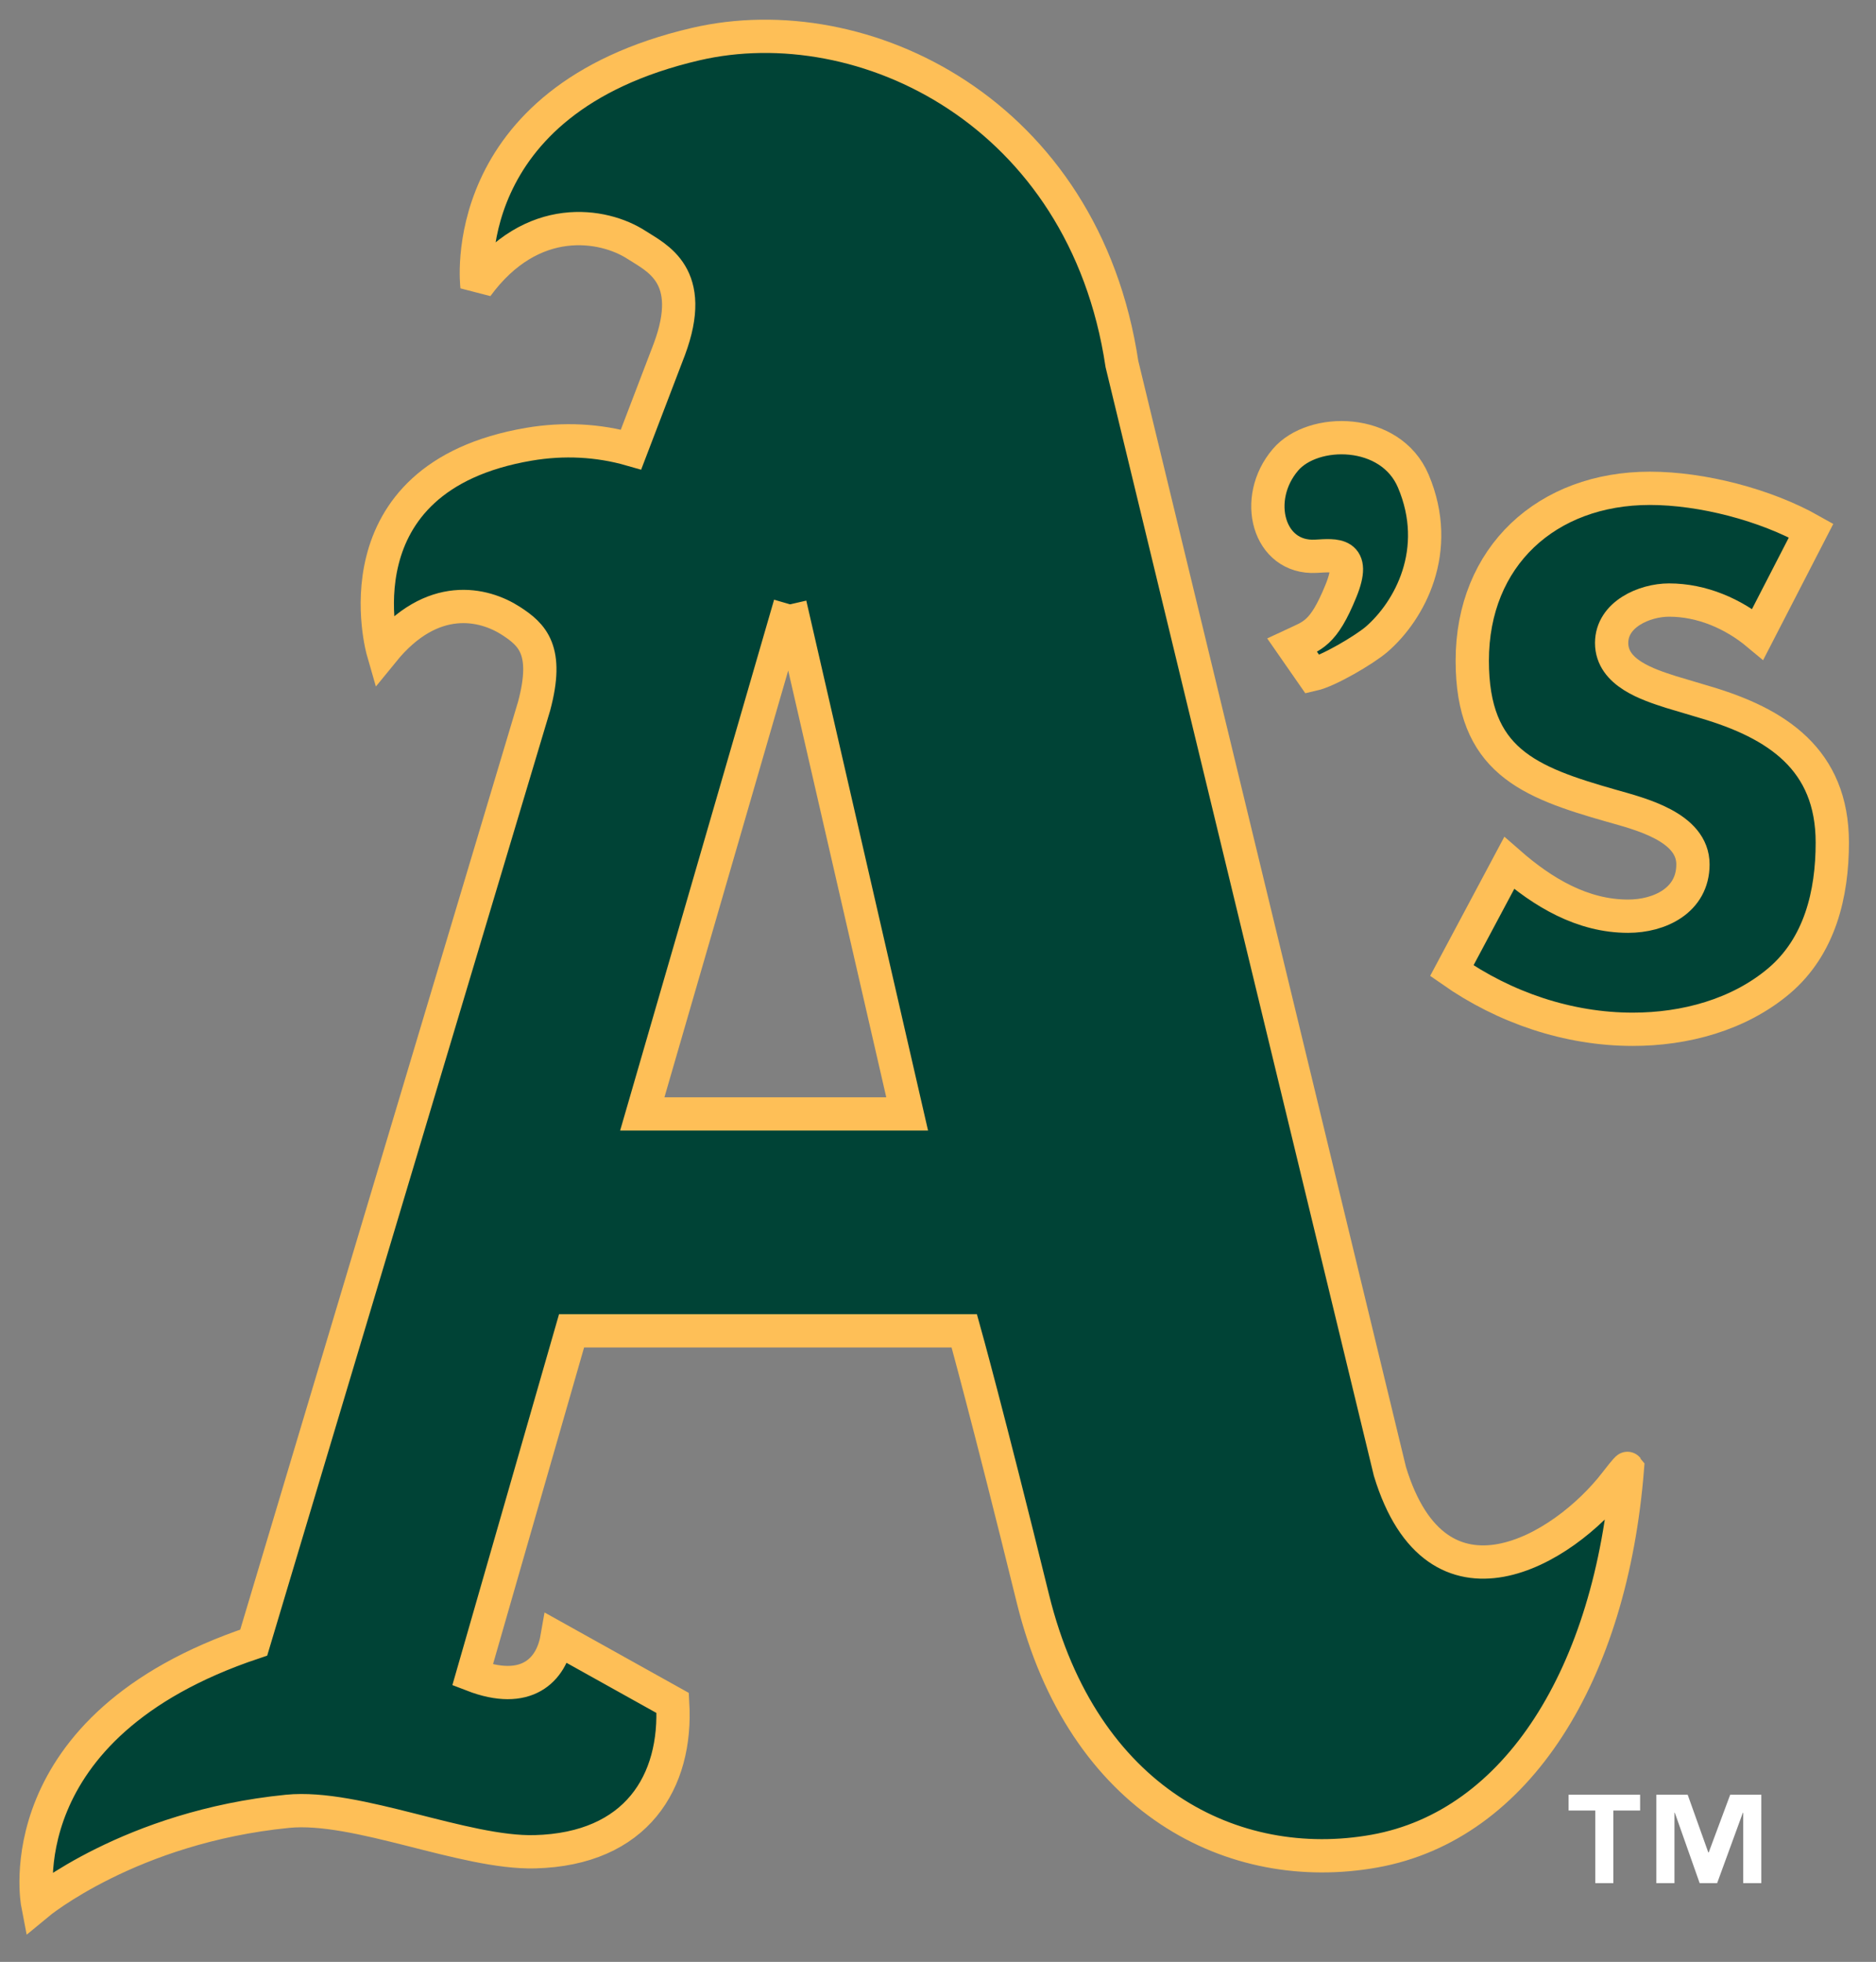
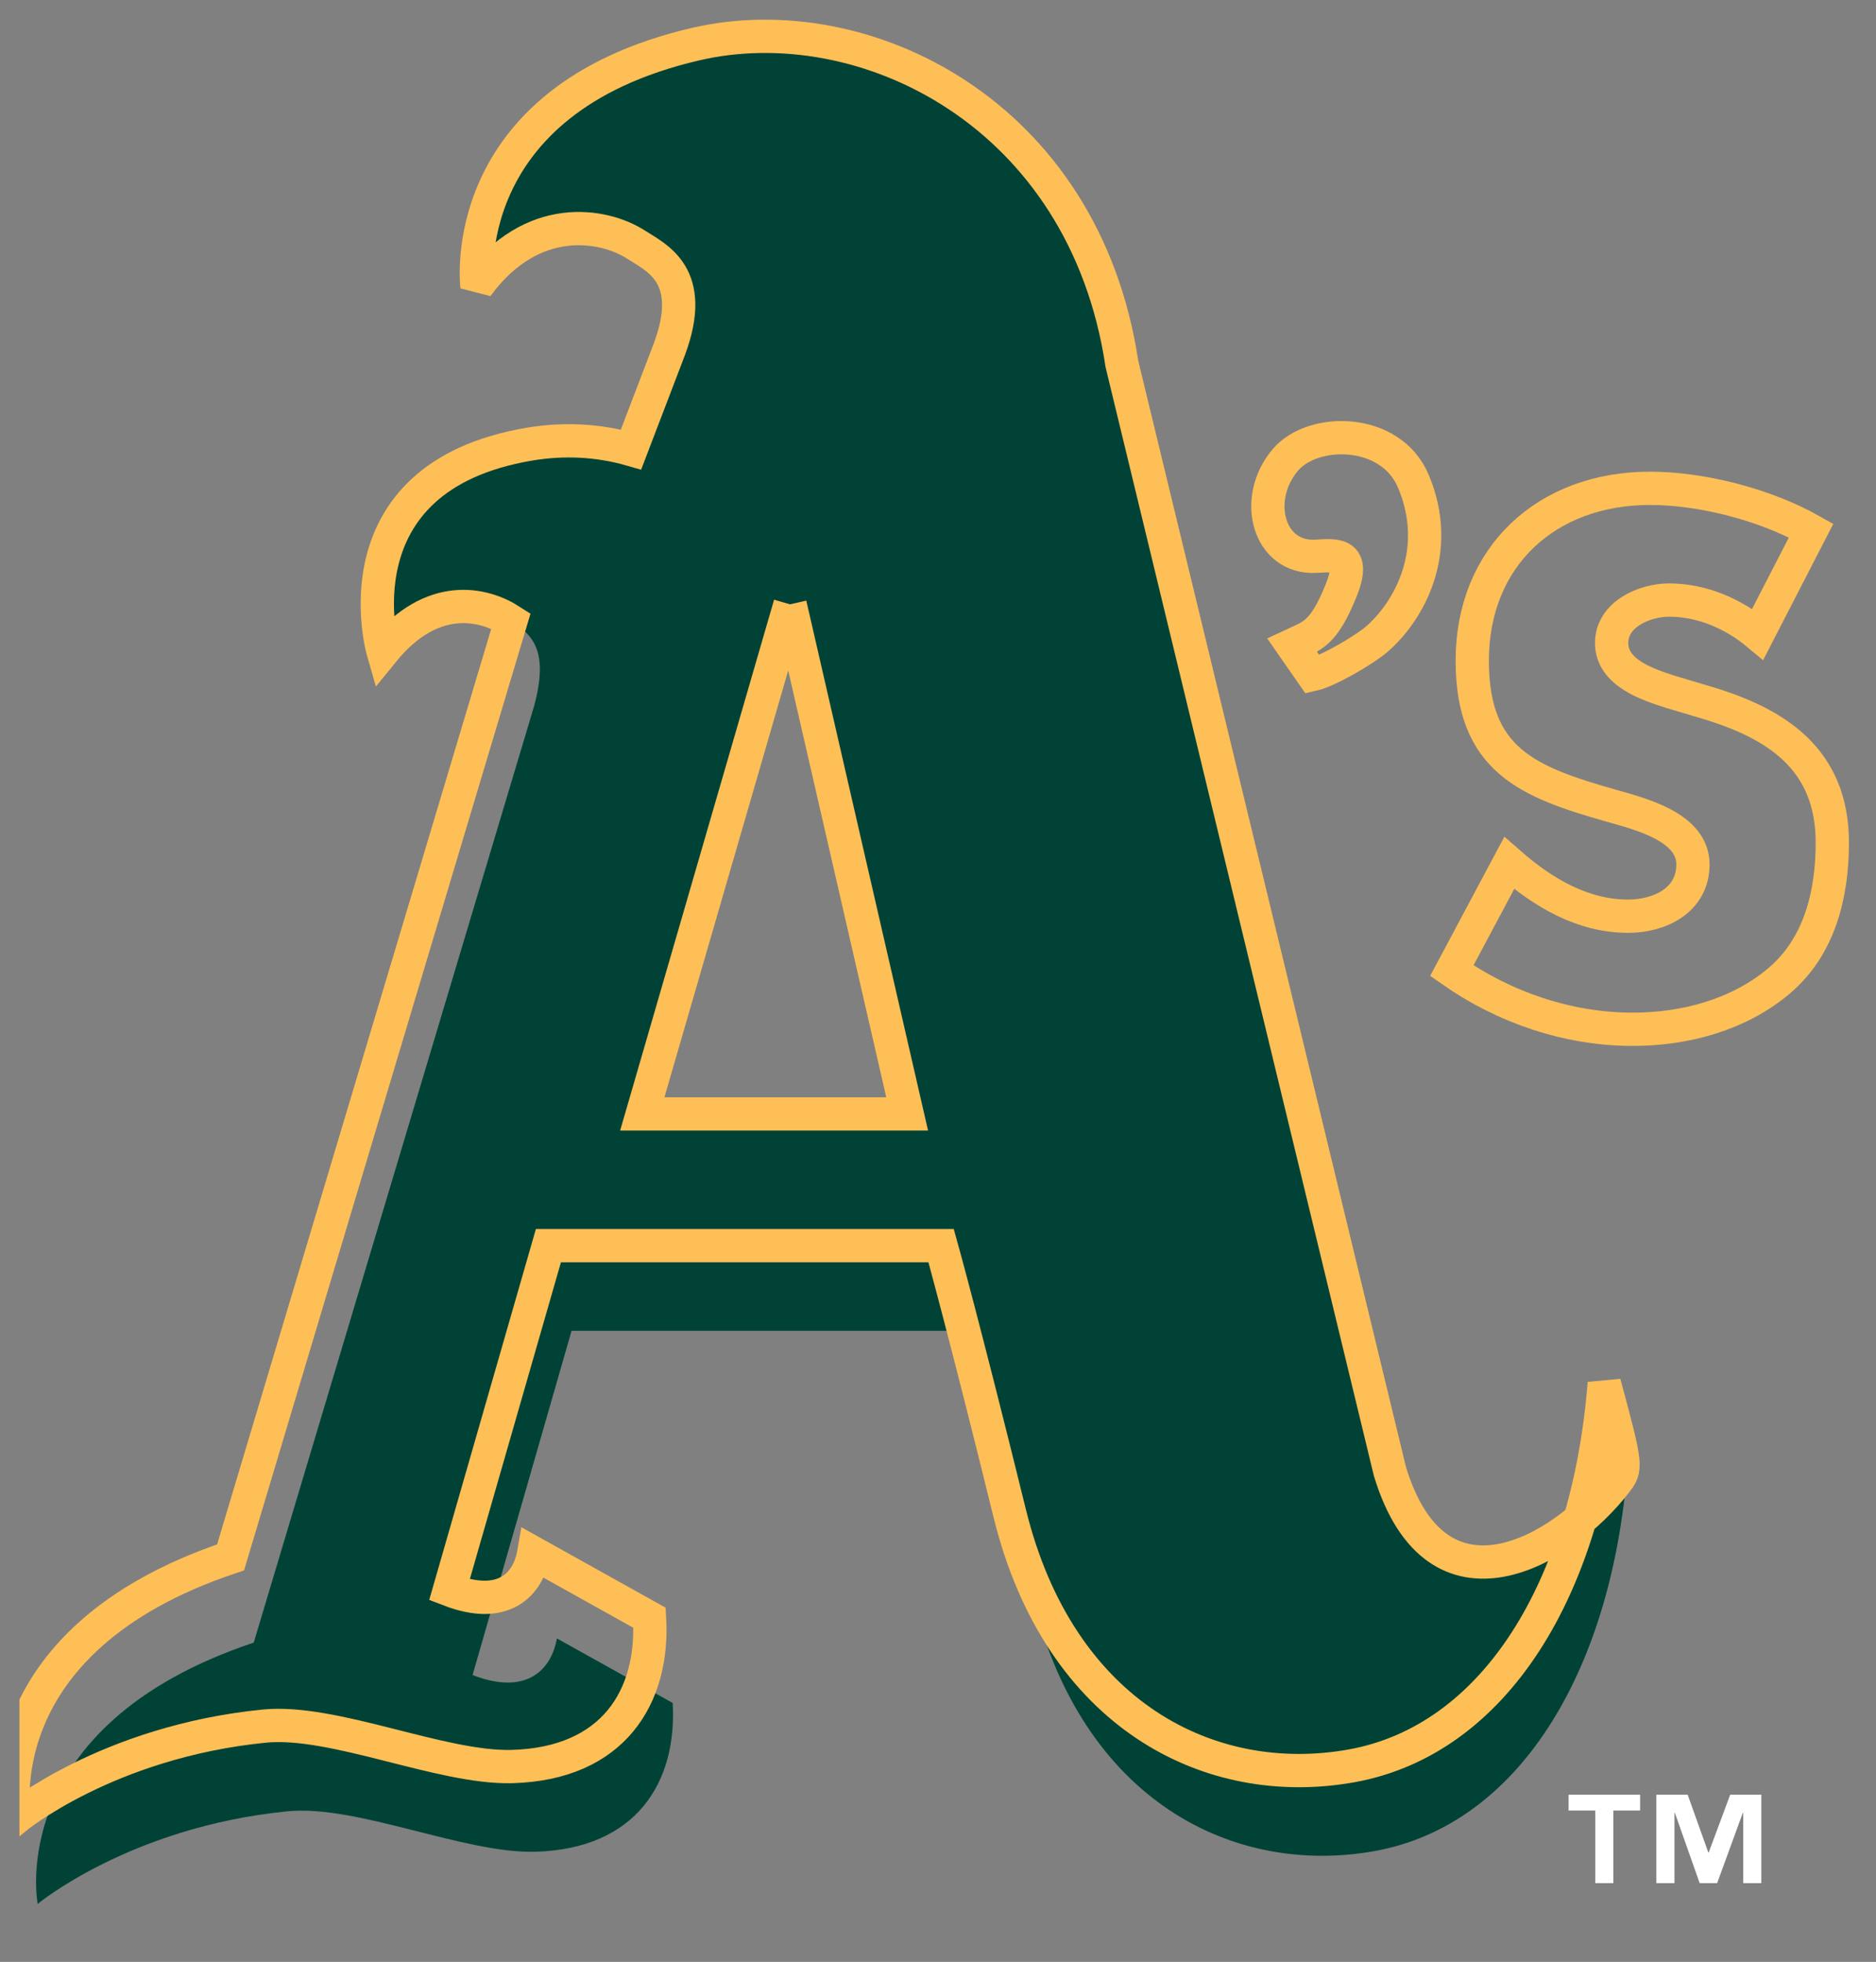
<svg xmlns="http://www.w3.org/2000/svg" xmlns:xlink="http://www.w3.org/1999/xlink" version="1.1" id="Слой_1" x="0px" y="0px" width="161px" height="168.333px" viewBox="0 0 161 168.333" enable-background="new 0 0 161 168.333" xml:space="preserve">
  <rect x="0" y="0" width="161" height="168.333" fill="#808080" stroke="none" />
  <g>
    <defs>
      <rect id="SVGID_1_" x="1.667" y="1.688" width="157.011" height="164.312" />
    </defs>
    <clipPath id="SVGID_2_">
      <use xlink:href="#SVGID_1_" overflow="visible" />
    </clipPath>
    <path clip-path="url(#SVGID_2_)" fill-rule="evenodd" clip-rule="evenodd" fill="#004336" d="M67.805,51.853l10.048,43.723H55.121   L67.805,51.853z M138.656,127.205c-4.493,5.833-15.335,12.292-19.371-0.953L96.284,31.229C93.041,9.641,74.091,0.441,59.705,3.785   C38.918,8.619,40.934,24.563,40.934,24.563c4.716-6.439,10.865-5.381,13.691-3.551c1.718,1.114,5.195,2.594,2.814,8.971   l-3.283,8.585c-2.808-0.806-5.783-0.959-8.758-0.453c-16.829,2.861-12.525,17.771-12.525,17.771   c4.231-5.2,8.672-4.104,10.979-2.613c1.832,1.187,3.271,2.514,1.986,7.311l-24.063,80.353   c-21.489,7.19-18.543,22.422-18.543,22.422s7.958-6.609,21.443-7.947c5.948-0.588,15.151,3.627,21.231,3.471   c8.73-0.229,12.218-6.006,11.824-12.767l-9.939-5.54c-0.479,2.727-2.626,4.925-7.234,3.146l8.495-29.536h33.701   c0,0,1.97,7.055,5.891,22.983c4.276,17.364,17.236,23.823,29.317,21.657c12.274-2.203,20.312-15.228,21.705-32.835   C139.666,125.99,139.591,125.992,138.656,127.205" />
-     <path clip-path="url(#SVGID_2_)" fill="none" stroke="#FEBF57" stroke-width="2.856" stroke-miterlimit="2.613" d="M67.805,51.853   l10.048,43.723H55.121L67.805,51.853 M138.656,127.205c-4.493,5.833-15.335,12.292-19.371-0.953L96.284,31.229   C93.041,9.641,74.091,0.441,59.705,3.785C38.918,8.619,40.934,24.563,40.934,24.563c4.716-6.439,10.865-5.381,13.691-3.551   c1.718,1.114,5.195,2.594,2.814,8.971l-3.283,8.585c-2.808-0.806-5.783-0.959-8.758-0.453   c-16.829,2.861-12.525,17.771-12.525,17.771c4.231-5.2,8.672-4.104,10.979-2.613c1.832,1.187,3.271,2.514,1.986,7.311   l-24.063,80.353c-21.489,7.19-18.543,22.422-18.543,22.422s7.958-6.609,21.443-7.947c5.948-0.588,15.151,3.627,21.231,3.471   c8.73-0.229,12.218-6.006,11.824-12.767l-9.939-5.54c-0.479,2.727-2.626,4.925-7.234,3.146l8.495-29.536h33.701   c0,0,1.97,7.055,5.891,22.984c4.276,17.363,17.236,23.822,29.317,21.656c12.274-2.203,20.312-15.228,21.705-32.836   C139.666,125.989,139.591,125.992,138.656,127.205z" />
-     <path clip-path="url(#SVGID_2_)" fill-rule="evenodd" clip-rule="evenodd" fill="#004336" d="M150.856,54.409   c-2.107-1.757-4.809-2.924-7.615-2.924c-2.113,0-4.929,1.227-4.929,3.683c0,2.571,3.106,3.567,5.099,4.208l2.935,0.876   c6.154,1.814,10.904,4.913,10.904,12.044c0,4.384-1.056,8.888-4.573,11.868c-3.46,2.923-8.09,4.15-12.549,4.15   c-5.566,0-11.018-1.87-15.534-5.027l4.927-9.238c2.872,2.514,6.27,4.562,10.203,4.562c2.694,0,5.566-1.344,5.566-4.444   c0-3.217-4.516-4.327-6.978-5.027c-7.21-2.047-11.961-3.917-11.961-12.451c0-8.947,6.396-14.791,15.244-14.791   c4.452,0,9.905,1.403,13.839,3.624L150.856,54.409z" />
+     <path clip-path="url(#SVGID_2_)" fill="none" stroke="#FEBF57" stroke-width="2.856" stroke-miterlimit="2.613" d="M67.805,51.853   l10.048,43.723H55.121L67.805,51.853 M138.656,127.205c-4.493,5.833-15.335,12.292-19.371-0.953L96.284,31.229   C93.041,9.641,74.091,0.441,59.705,3.785C38.918,8.619,40.934,24.563,40.934,24.563c4.716-6.439,10.865-5.381,13.691-3.551   c1.718,1.114,5.195,2.594,2.814,8.971l-3.283,8.585c-2.808-0.806-5.783-0.959-8.758-0.453   c-16.829,2.861-12.525,17.771-12.525,17.771c4.231-5.2,8.672-4.104,10.979-2.613l-24.063,80.353c-21.489,7.19-18.543,22.422-18.543,22.422s7.958-6.609,21.443-7.947c5.948-0.588,15.151,3.627,21.231,3.471   c8.73-0.229,12.218-6.006,11.824-12.767l-9.939-5.54c-0.479,2.727-2.626,4.925-7.234,3.146l8.495-29.536h33.701   c0,0,1.97,7.055,5.891,22.984c4.276,17.363,17.236,23.822,29.317,21.656c12.274-2.203,20.312-15.228,21.705-32.836   C139.666,125.989,139.591,125.992,138.656,127.205z" />
    <path clip-path="url(#SVGID_2_)" fill="none" stroke="#FEBF57" stroke-width="2.856" stroke-miterlimit="2.613" d="M150.856,54.409   c-2.107-1.757-4.809-2.924-7.615-2.924c-2.113,0-4.929,1.227-4.929,3.683c0,2.571,3.106,3.567,5.099,4.208l2.935,0.876   c6.154,1.814,10.904,4.913,10.904,12.044c0,4.384-1.056,8.888-4.573,11.868c-3.46,2.923-8.09,4.15-12.549,4.15   c-5.566,0-11.018-1.87-15.534-5.027l4.927-9.238c2.872,2.514,6.27,4.562,10.203,4.562c2.694,0,5.566-1.344,5.566-4.444   c0-3.217-4.516-4.327-6.978-5.027c-7.21-2.047-11.961-3.917-11.961-12.451c0-8.947,6.396-14.791,15.244-14.791   c4.452,0,9.905,1.403,13.839,3.624L150.856,54.409z" />
-     <path clip-path="url(#SVGID_2_)" fill-rule="evenodd" clip-rule="evenodd" fill="#004336" d="M110.891,55.352   c1.748-0.82,2.673-0.922,4.191-4.655c1.353-3.321-0.48-3.06-2.158-2.968c-4.076,0.221-5.464-4.928-2.604-8.279   c2.363-2.777,9.026-2.777,10.973,1.834c2.512,5.937-0.313,11.122-3.167,13.584c-1.046,0.886-4.089,2.693-5.481,3.008   L110.891,55.352z" />
    <path clip-path="url(#SVGID_2_)" fill="none" stroke="#FEBF57" stroke-width="2.856" stroke-miterlimit="2.613" d="M110.891,55.352   c1.748-0.82,2.673-0.922,4.191-4.655c1.353-3.321-0.48-3.06-2.158-2.968c-4.076,0.221-5.464-4.928-2.604-8.279   c2.363-2.777,9.026-2.777,10.973,1.834c2.512,5.937-0.313,11.122-3.167,13.584c-1.046,0.886-4.089,2.693-5.481,3.008   L110.891,55.352z" />
    <path clip-path="url(#SVGID_2_)" fill-rule="evenodd" clip-rule="evenodd" fill="#FFFFFF" d="M140.756,155.344h-2.296v6.23h-1.553   v-6.23h-2.289v-1.354h6.138V155.344z M151.158,161.574h-1.553v-6.035h-0.034l-2.204,6.035h-1.501l-2.13-6.035h-0.033v6.035h-1.554   v-7.584h2.689l1.77,4.954h0.034l1.845-4.954h2.671V161.574z" />
  </g>
</svg>